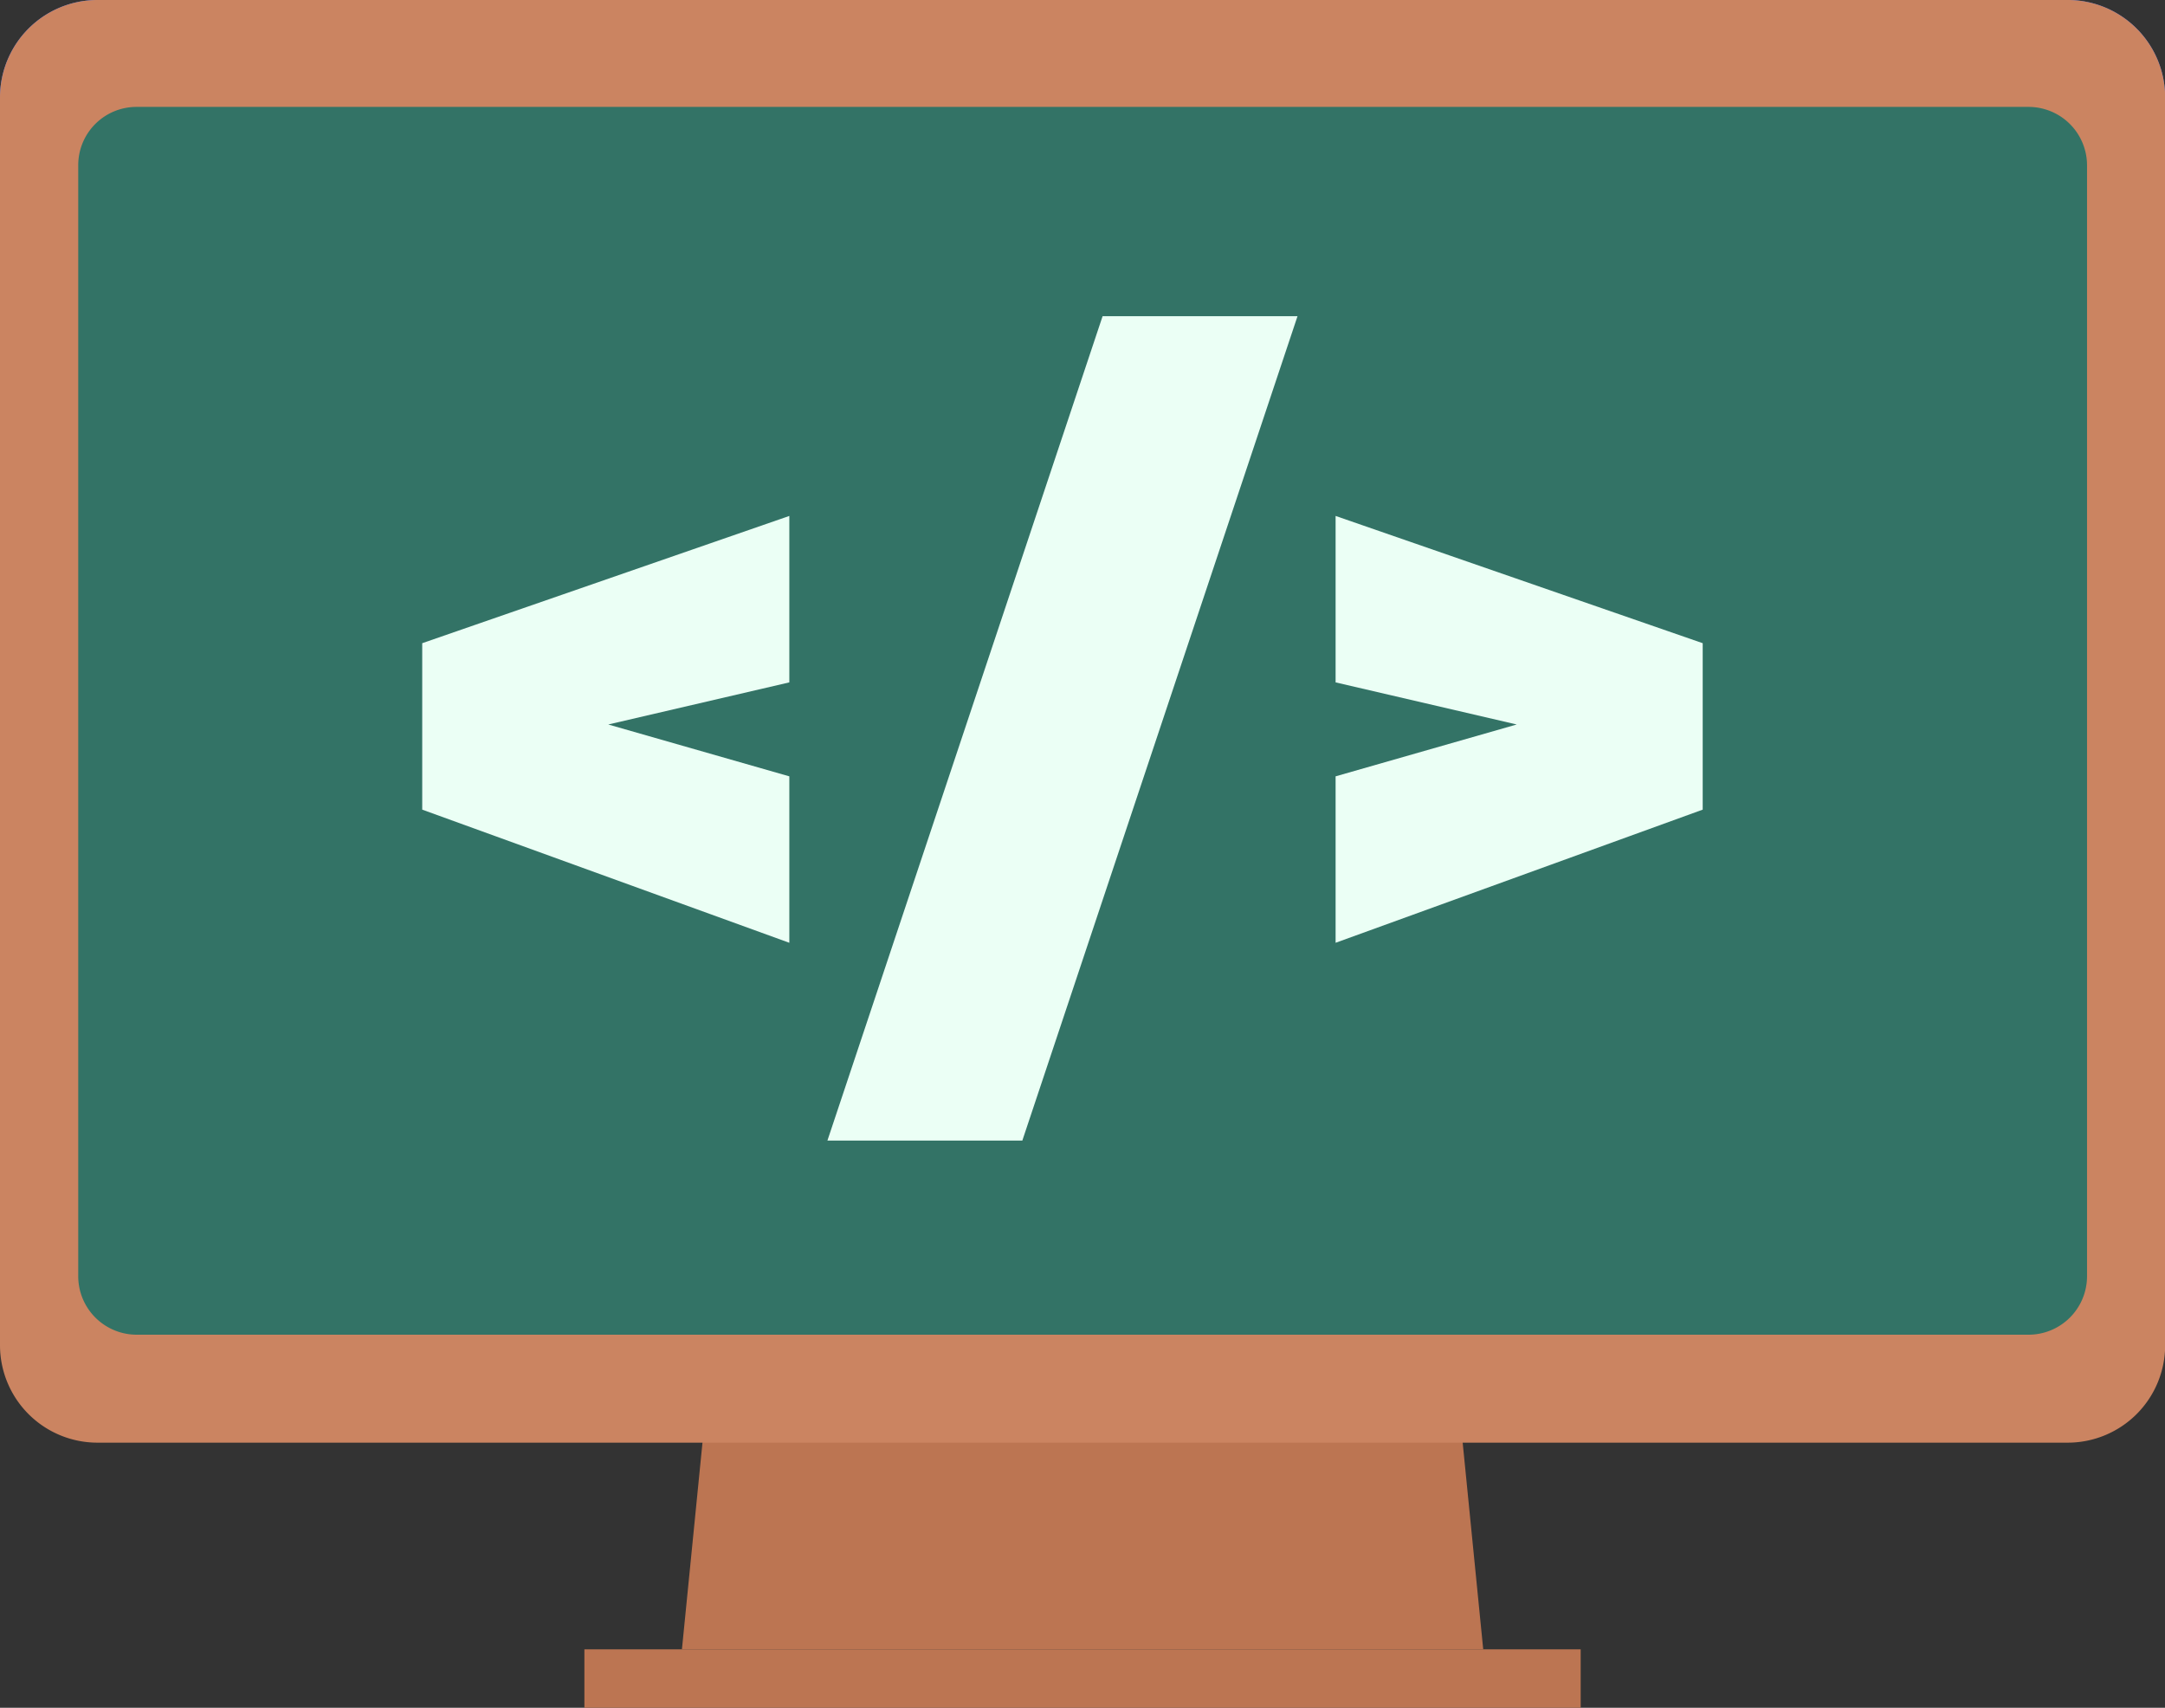
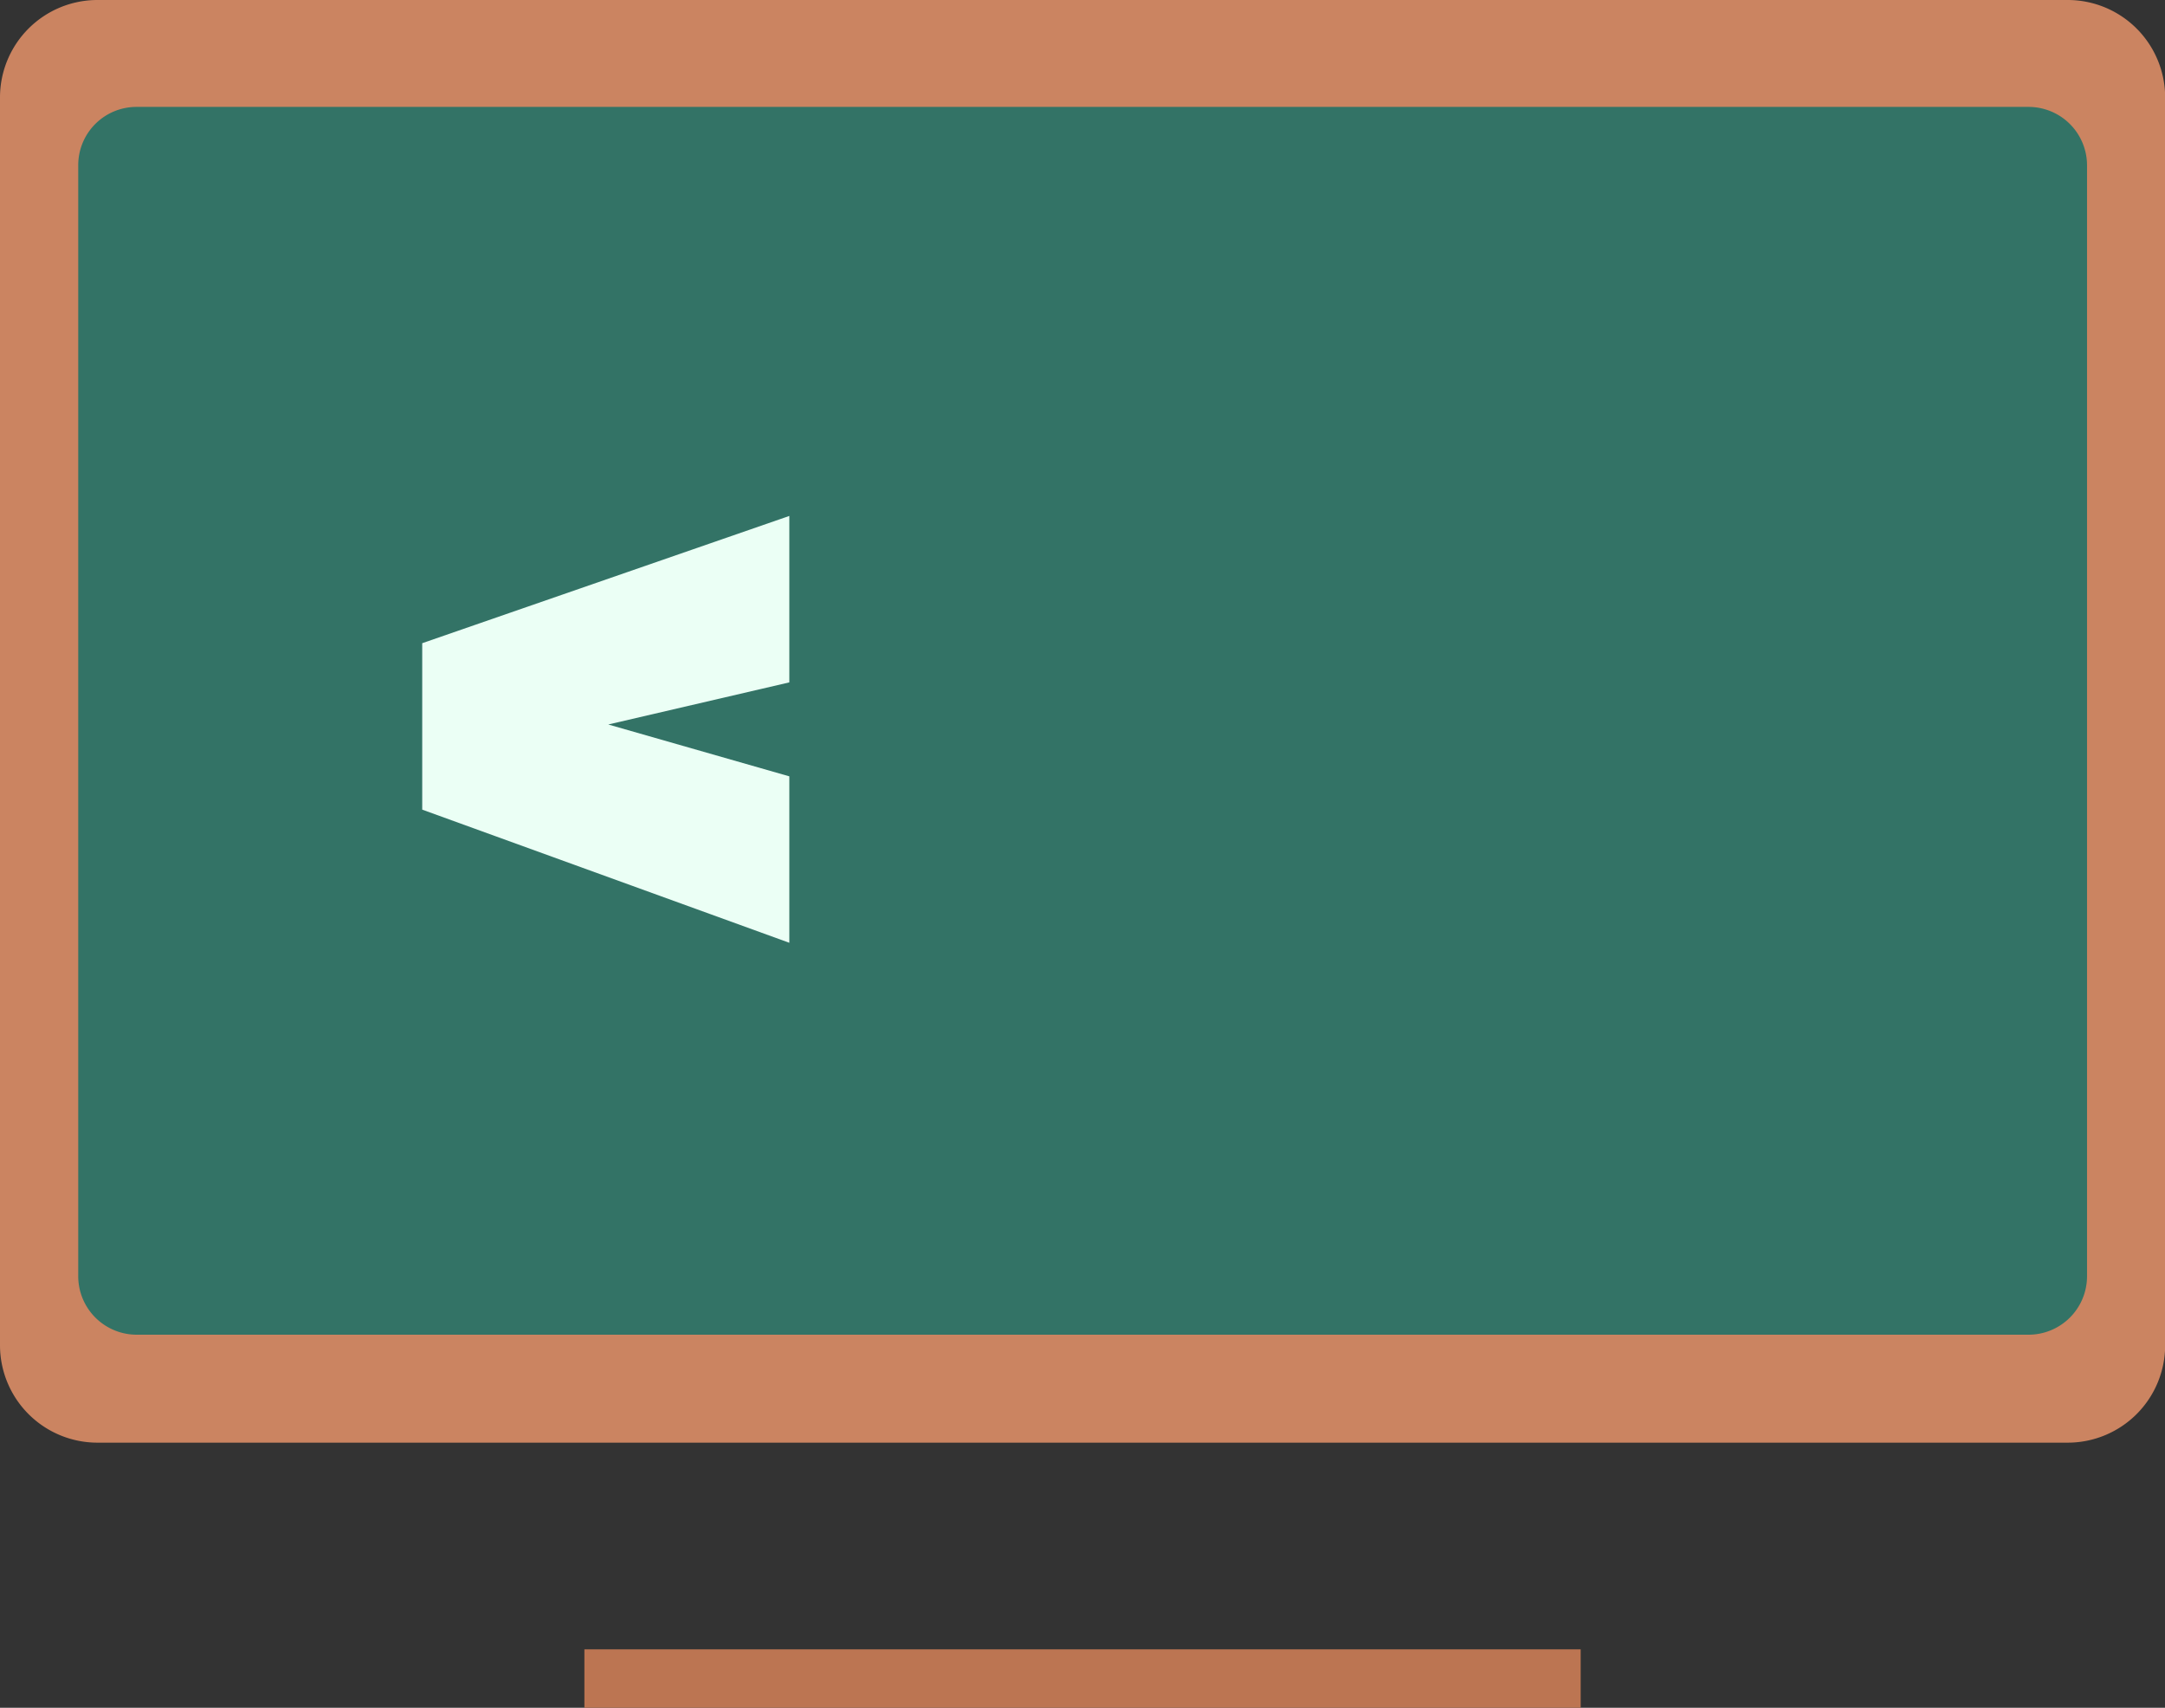
<svg xmlns="http://www.w3.org/2000/svg" width="55.537" height="43.801" viewBox="0 0 55.537 43.801">
  <rect x="0" y="0" width="55.537" height="43.801" fill="#333333" stroke="none" />
  <g id="Group_26062" data-name="Group 26062" transform="translate(-35.127 -250.076)">
    <g id="Group_26060" data-name="Group 26060">
      <g id="Group_26059" data-name="Group 26059">
-         <path id="Path_80087" data-name="Path 80087" d="M73.175,292.379H52.62l1.713-17.224H71.462Z" fill="#bc7552" />
        <rect id="Rectangle_12249" data-name="Rectangle 12249" width="25.557" height="1.498" transform="translate(50.118 292.379)" fill="#bc7552" />
-         <path id="Rectangle_12250" data-name="Rectangle 12250" d="M2.5,0H53.041a2.5,2.5,0,0,1,2.5,2.5v29.26a2.5,2.5,0,0,1-2.5,2.5H2.5a2.5,2.5,0,0,1-2.5-2.5V2.5A2.5,2.5,0,0,1,2.5,0Z" transform="translate(35.127 250.076)" fill="#4379ff" />
        <path id="Rectangle_12251" data-name="Rectangle 12251" d="M2.5,0H53.041a2.5,2.5,0,0,1,2.5,2.5V31.76a2.5,2.5,0,0,1-2.5,2.5H2.5a2.5,2.5,0,0,1-2.5-2.5V2.5A2.5,2.5,0,0,1,2.5,0Z" transform="translate(35.127 252.818)" fill="#cb8461" />
        <path id="Rectangle_12252" data-name="Rectangle 12252" d="M2.5,0H53.041a2.5,2.5,0,0,1,2.5,2.5v29.26a2.5,2.5,0,0,1-2.5,2.5H2.5a2.5,2.5,0,0,1-2.5-2.5V2.5A2.5,2.5,0,0,1,2.5,0Z" transform="translate(35.127 250.076)" fill="#cb8461" />
-         <rect id="Rectangle_12253" data-name="Rectangle 12253" width="55.537" height="2.744" transform="translate(35.127 281.833)" fill="#cb8461" />
        <path id="Rectangle_12254" data-name="Rectangle 12254" d="M1.494,0H50.03a1.5,1.5,0,0,1,1.5,1.5V29.991a1.5,1.5,0,0,1-1.5,1.5H1.5A1.5,1.5,0,0,1,0,29.99V1.494A1.494,1.494,0,0,1,1.494,0Z" transform="translate(37.134 252.818)" fill="#337366" />
      </g>
    </g>
    <g id="Group_26061" data-name="Group 26061">
      <path id="Path_80088" data-name="Path 80088" d="M45.958,266.573l9.417-3.264v4.269l-4.645,1.08,4.645,1.33v4.269l-9.417-3.415Z" fill="#ebfff5" />
-       <path id="Path_80089" data-name="Path 80089" d="M63.411,258.186h5L61.352,279.33h-5Z" fill="#ebfff5" />
-       <path id="Path_80090" data-name="Path 80090" d="M69.388,269.988l4.646-1.33-4.646-1.08v-4.269l9.417,3.264v4.269l-9.417,3.415Z" fill="#ebfff5" />
    </g>
  </g>
</svg>